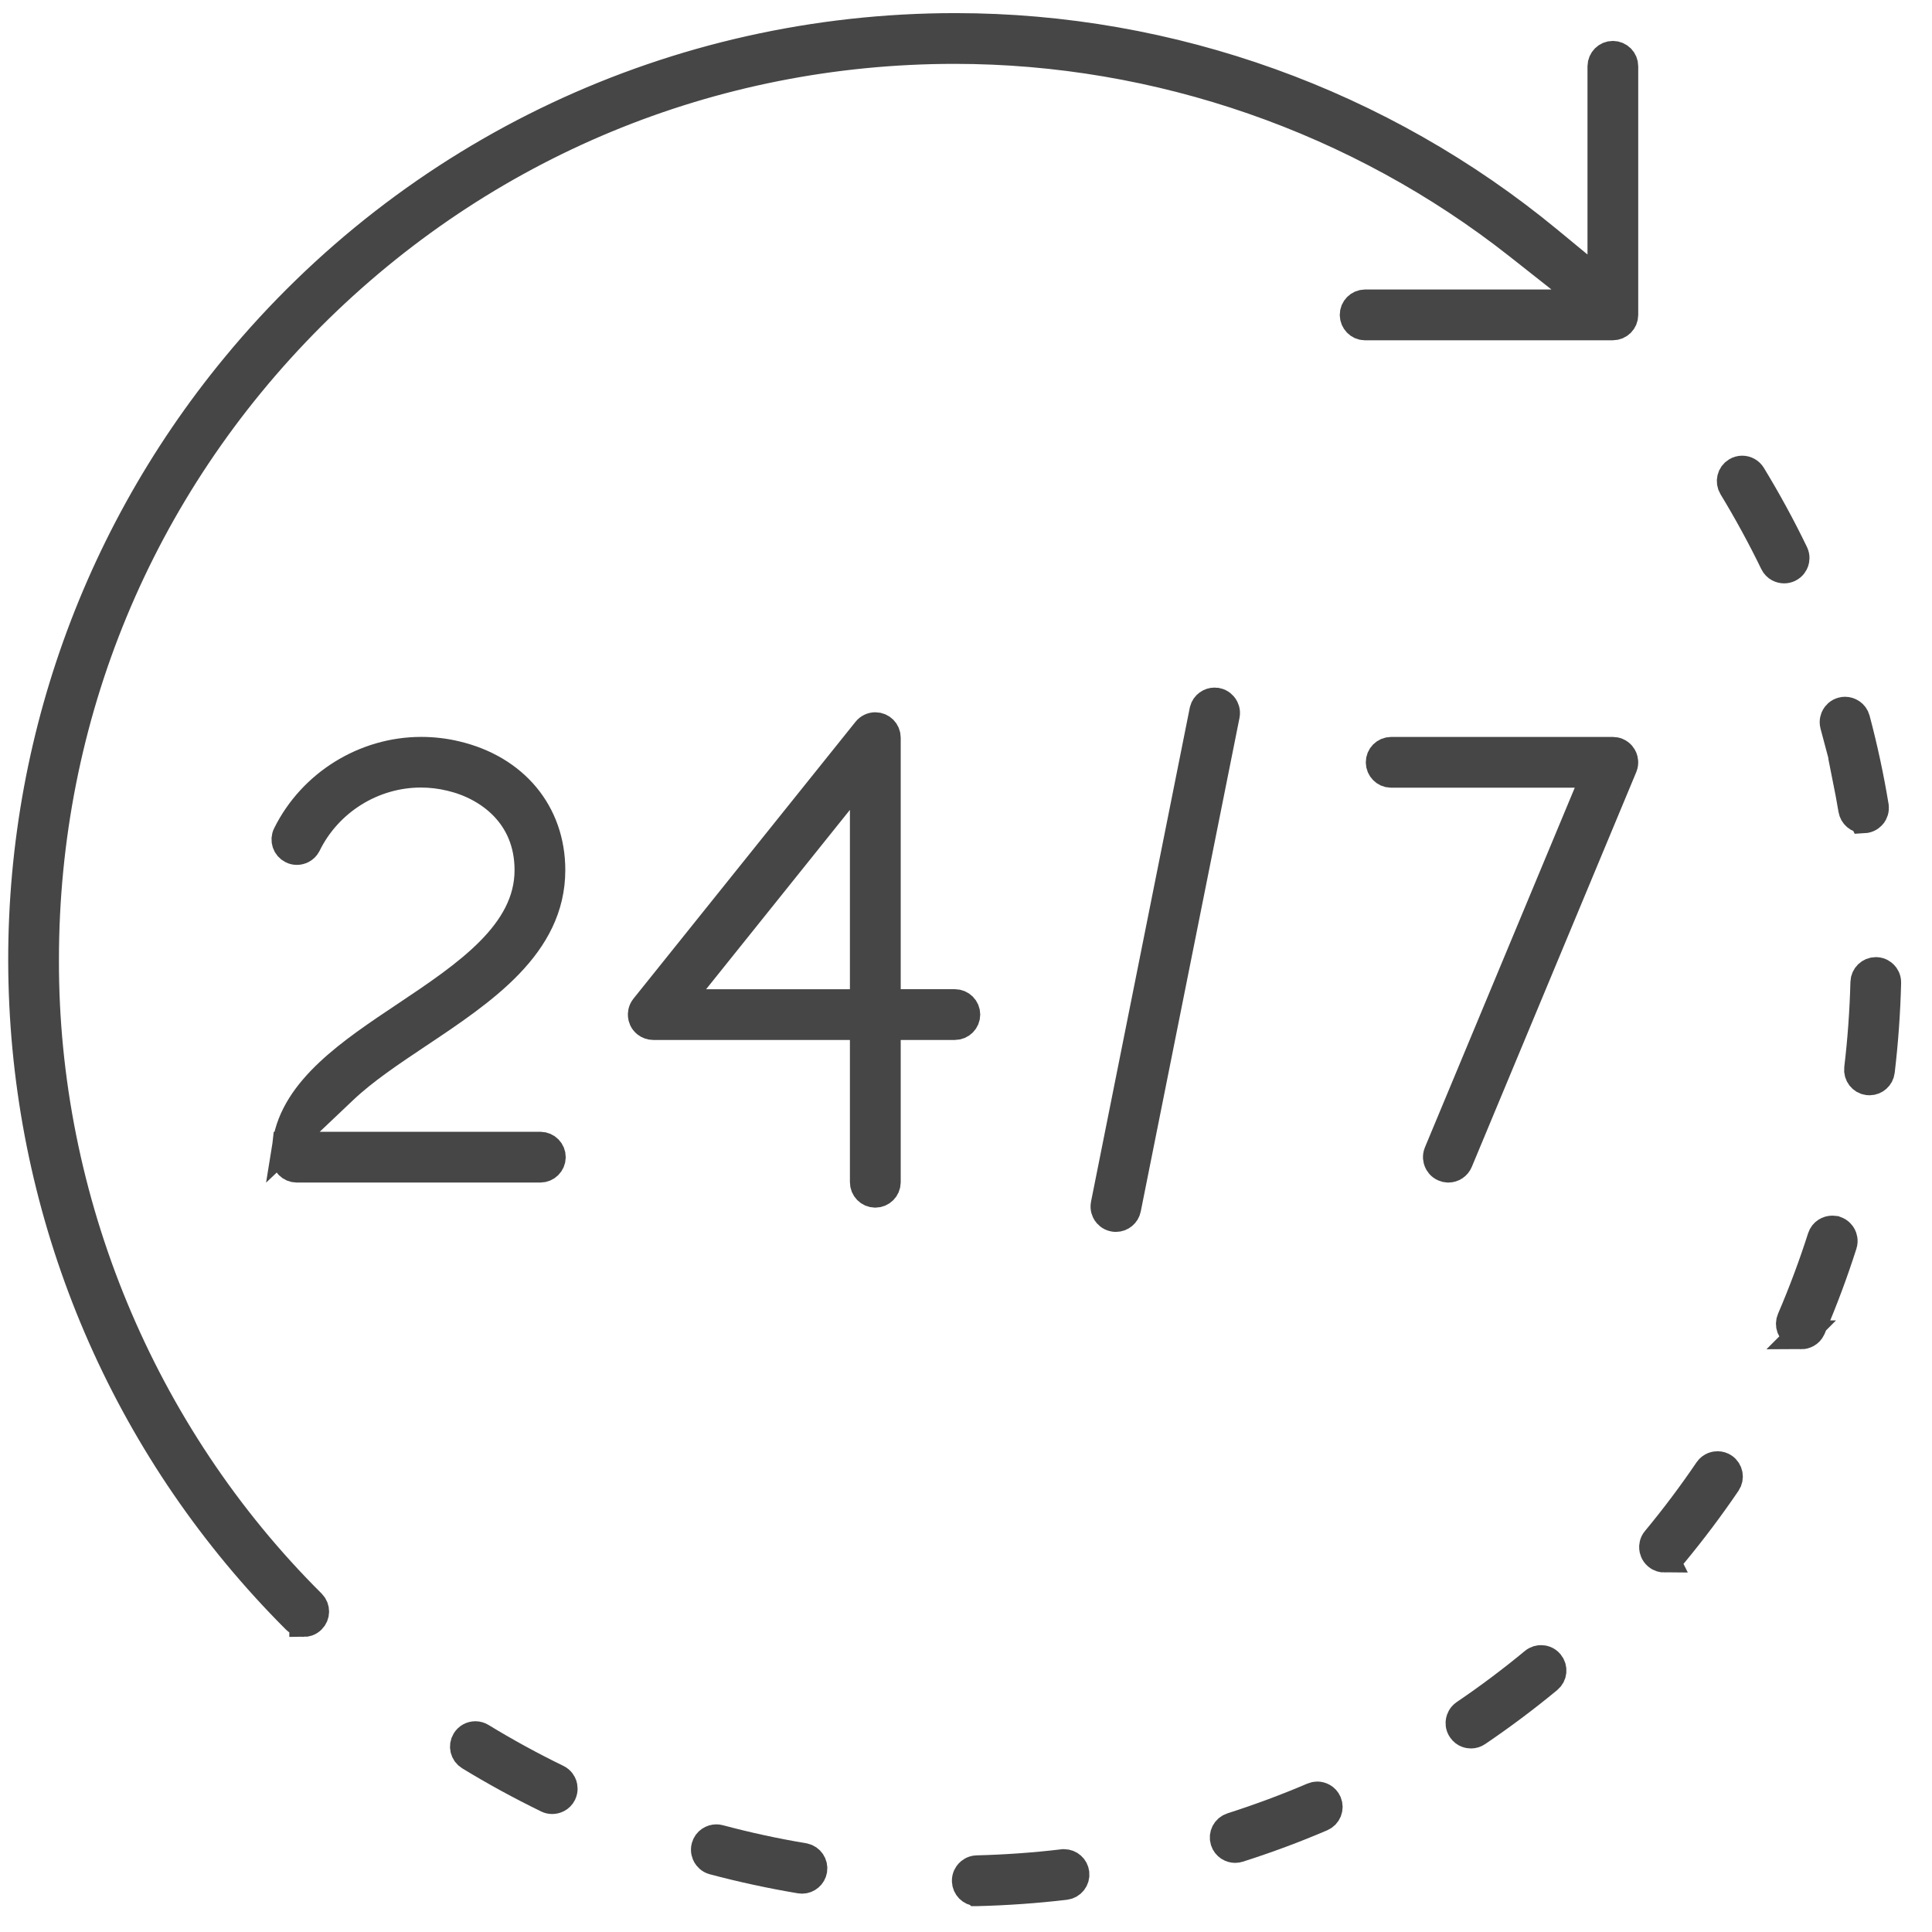
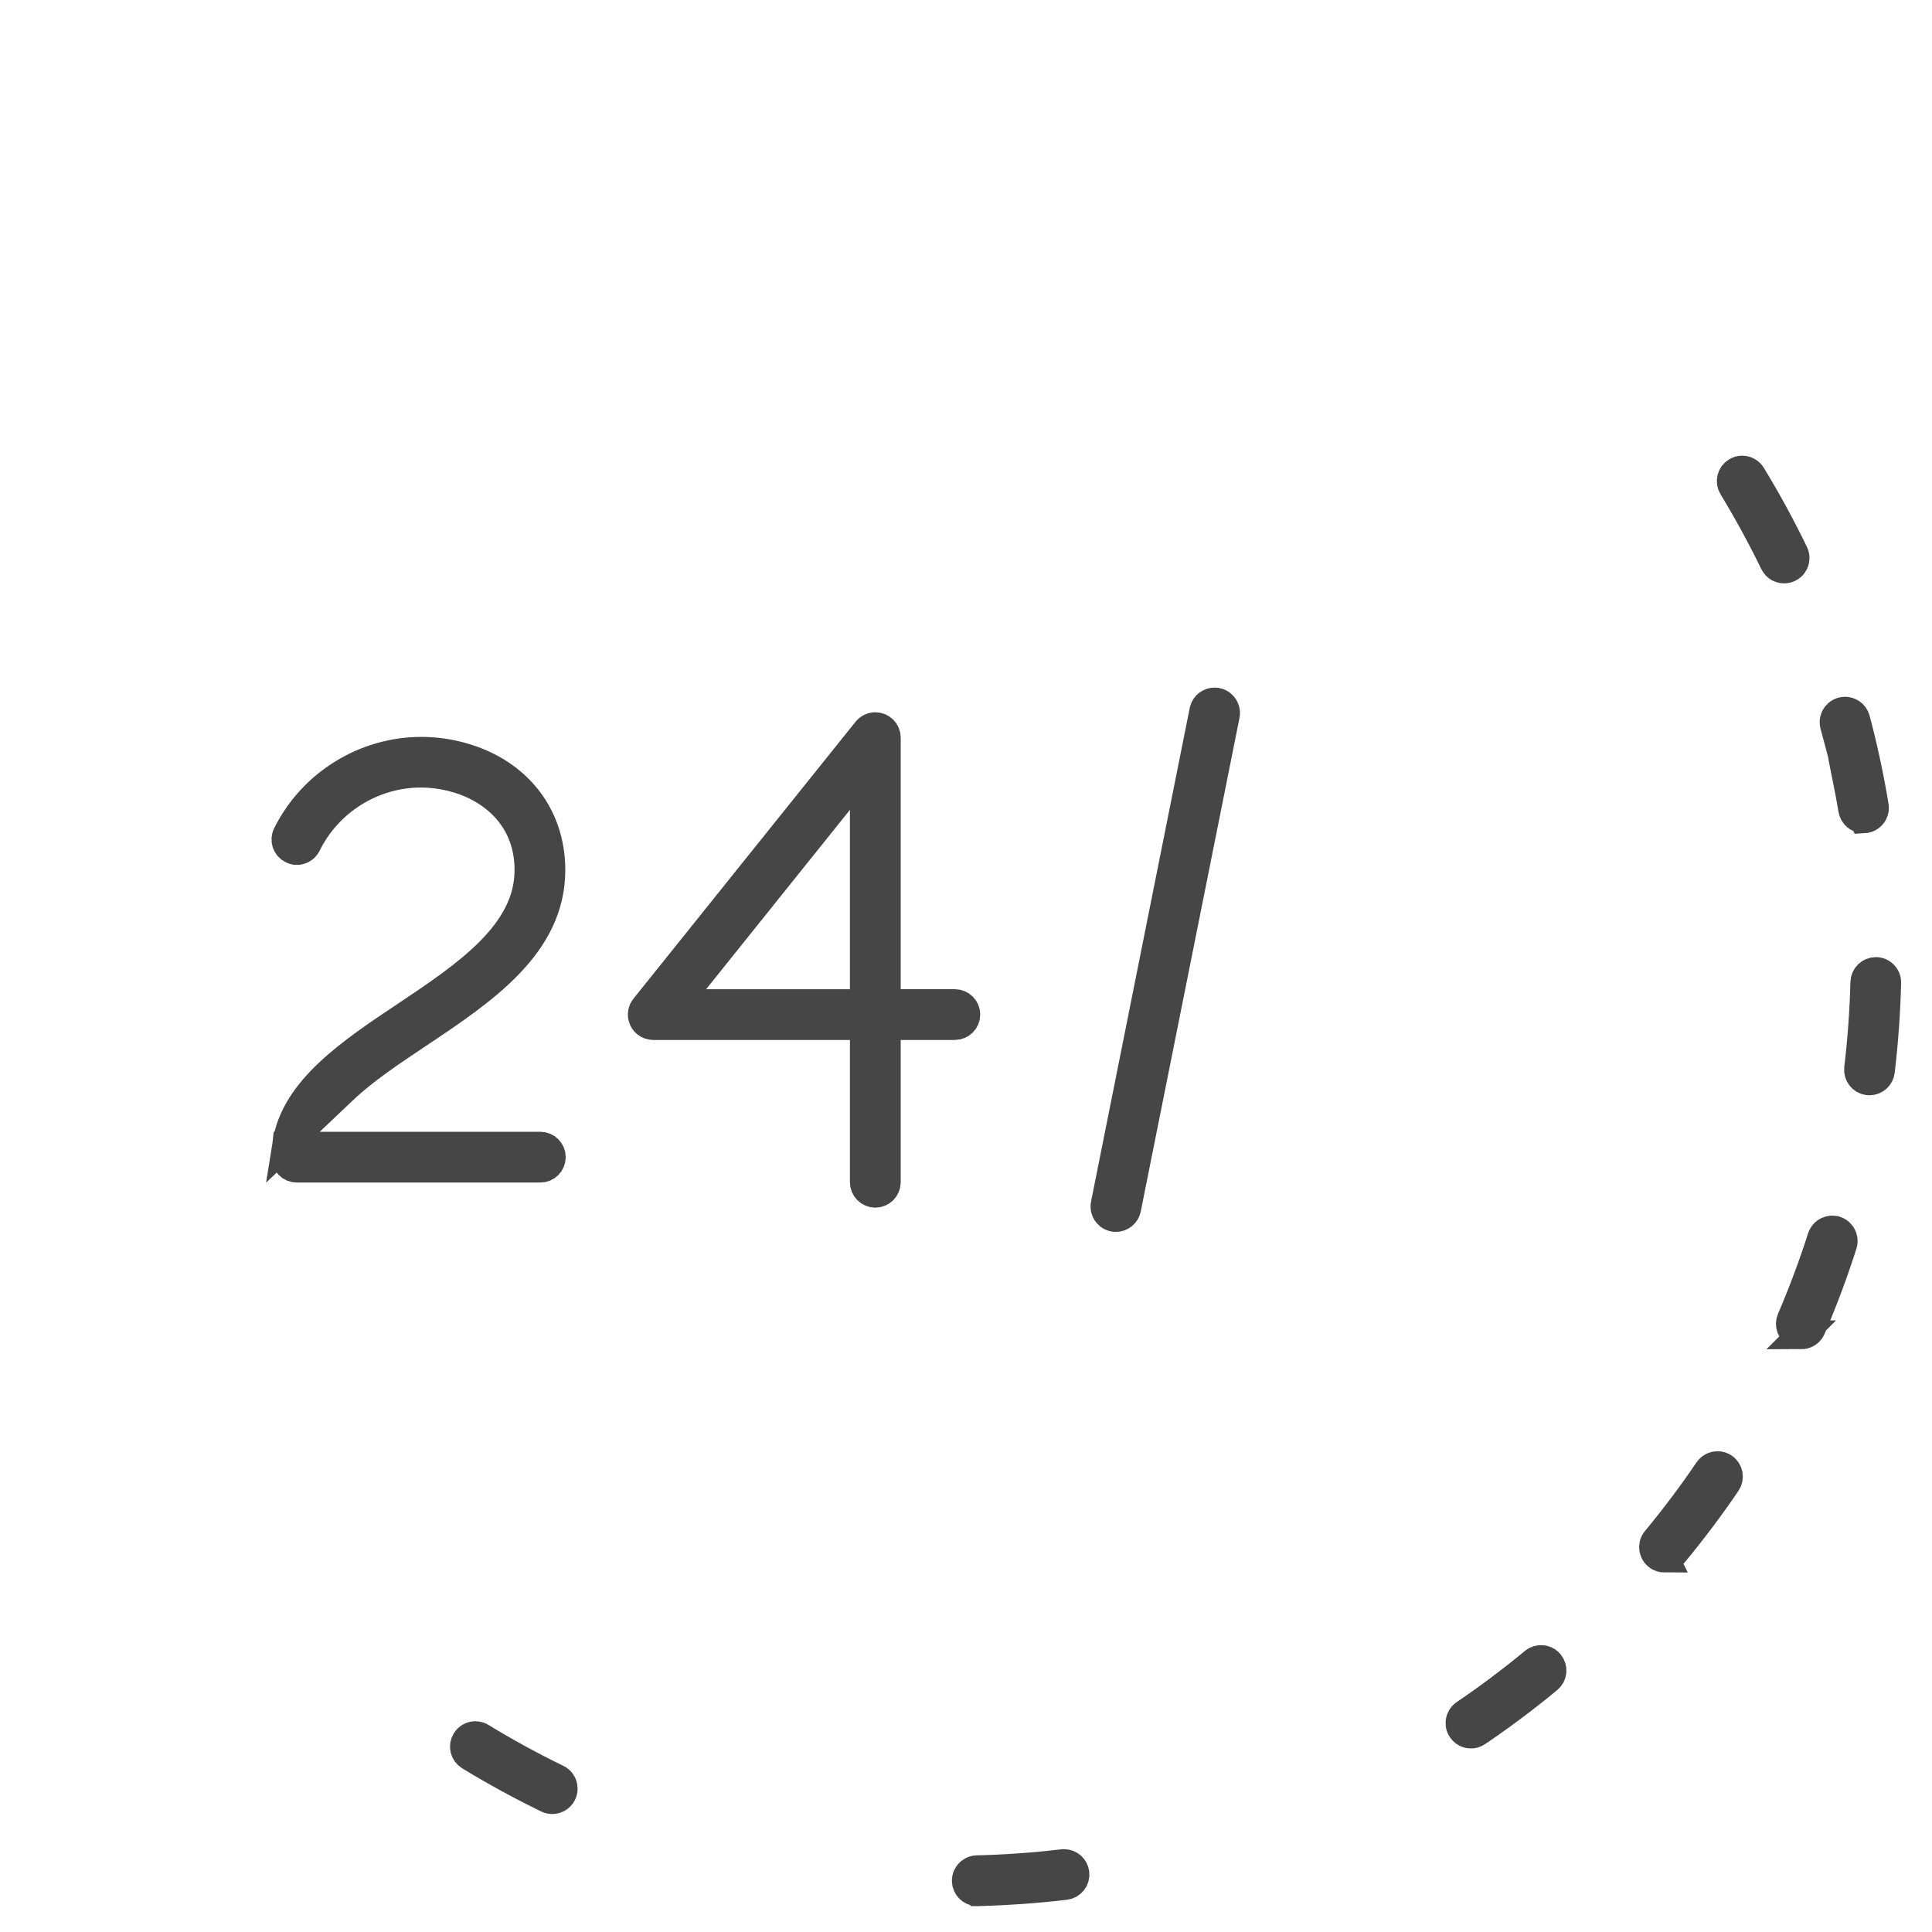
<svg xmlns="http://www.w3.org/2000/svg" width="57" height="57" viewBox="0 0 57 57" fill="none">
-   <path d="M8.961 47.868C8.911 47.868 8.812 47.855 8.73 47.771C3.875 42.916 1.027 36.476 0.699 29.63C0.371 22.784 2.593 16.101 6.955 10.814C12.198 4.457 19.937 0.812 28.187 0.812C34.547 0.812 40.757 3.045 45.673 7.1L47.261 8.41V1.955C47.263 1.776 47.408 1.632 47.584 1.632C47.766 1.634 47.91 1.78 47.908 1.959V9.29C47.908 9.469 47.763 9.614 47.584 9.614H40.263C40.097 9.612 39.954 9.469 39.952 9.293C39.95 9.114 40.094 8.968 40.273 8.966H46.998L44.803 7.234C40.083 3.511 34.176 1.459 28.166 1.459C20.99 1.46 14.247 4.255 9.176 9.327C4.105 14.4 1.313 21.144 1.314 28.316C1.295 35.392 4.162 42.315 9.181 47.308L9.192 47.319C9.317 47.447 9.315 47.652 9.187 47.776C9.109 47.853 9.021 47.869 8.961 47.869V47.868Z" fill="#464646" stroke="#464646" stroke-width="0.85" />
  <path d="M16.292 53.094C16.243 53.094 16.196 53.084 16.152 53.062C15.368 52.68 14.595 52.258 13.856 51.807C13.704 51.714 13.655 51.515 13.749 51.362C13.808 51.265 13.912 51.207 14.026 51.207C14.085 51.207 14.141 51.223 14.193 51.255C14.919 51.698 15.673 52.11 16.434 52.48C16.539 52.531 16.583 52.618 16.599 52.665C16.614 52.713 16.634 52.807 16.584 52.913C16.518 53.047 16.39 53.094 16.292 53.094Z" fill="#464646" stroke="#464646" stroke-width="0.85" />
  <path d="M52.638 16.786C52.54 16.786 52.411 16.739 52.346 16.604C51.977 15.844 51.566 15.09 51.124 14.362C51.031 14.209 51.079 14.009 51.232 13.917C51.284 13.885 51.341 13.869 51.399 13.869C51.514 13.869 51.618 13.928 51.677 14.025C52.131 14.772 52.553 15.545 52.928 16.322C52.979 16.427 52.959 16.522 52.943 16.569C52.927 16.616 52.883 16.703 52.778 16.754C52.733 16.776 52.686 16.786 52.638 16.786Z" fill="#464646" stroke="#464646" stroke-width="0.85" />
  <path d="M28.817 55.811C28.65 55.803 28.516 55.669 28.509 55.5C28.504 55.383 28.561 55.304 28.595 55.267C28.628 55.231 28.701 55.17 28.815 55.164C29.665 55.143 30.52 55.083 31.355 54.983L31.371 54.981C31.379 54.981 31.386 54.981 31.394 54.981C31.557 54.981 31.695 55.104 31.714 55.267C31.735 55.444 31.607 55.606 31.431 55.627C30.564 55.729 29.687 55.791 28.822 55.812H28.818L28.817 55.811Z" fill="#464646" stroke="#464646" stroke-width="0.85" />
-   <path d="M23.663 55.444C23.645 55.444 23.626 55.442 23.608 55.439C22.75 55.296 21.89 55.109 21.05 54.886C20.938 54.856 20.879 54.778 20.854 54.735C20.829 54.691 20.791 54.602 20.821 54.489C20.865 54.324 21.014 54.249 21.133 54.249C21.161 54.249 21.19 54.253 21.217 54.26C22.034 54.478 22.874 54.661 23.714 54.801L23.729 54.804C23.896 54.84 24.008 55.003 23.98 55.174C23.954 55.328 23.819 55.444 23.663 55.444Z" fill="#464646" stroke="#464646" stroke-width="0.85" />
  <path d="M55.158 31.889C55.142 31.889 55.126 31.888 55.11 31.886C54.94 31.865 54.813 31.704 54.834 31.526C54.934 30.69 54.996 29.833 55.018 28.979C55.022 28.804 55.168 28.663 55.341 28.663H55.356C55.469 28.668 55.542 28.727 55.576 28.763C55.611 28.799 55.667 28.877 55.664 28.993C55.643 29.858 55.58 30.736 55.477 31.604C55.458 31.765 55.321 31.888 55.158 31.889Z" fill="#464646" stroke="#464646" stroke-width="0.85" />
  <path d="M49.108 45.969C49.054 45.969 48.974 45.956 48.899 45.892C48.811 45.816 48.79 45.722 48.786 45.671C48.782 45.621 48.786 45.524 48.862 45.436L48.87 45.427C49.408 44.777 49.925 44.09 50.404 43.383C50.492 43.255 50.622 43.241 50.674 43.241C50.739 43.241 50.8 43.26 50.854 43.297C51 43.396 51.039 43.598 50.939 43.745C50.453 44.461 49.924 45.164 49.367 45.837L49.352 45.855C49.269 45.953 49.163 45.967 49.107 45.967L49.108 45.969Z" fill="#464646" stroke="#464646" stroke-width="0.85" />
  <path d="M54.978 24.157C54.82 24.156 54.687 24.041 54.661 23.886C54.609 23.576 54.552 23.268 54.49 22.96L54.544 22.974L54.122 21.388C54.093 21.276 54.13 21.186 54.155 21.143C54.18 21.099 54.239 21.023 54.352 20.993C54.38 20.985 54.408 20.982 54.436 20.982C54.555 20.982 54.703 21.057 54.748 21.222C54.972 22.065 55.157 22.925 55.298 23.78V23.785C55.316 23.898 55.272 23.982 55.243 24.023C55.214 24.063 55.147 24.134 55.033 24.154C55.015 24.157 54.997 24.158 54.979 24.159L54.978 24.157Z" fill="#464646" stroke="#464646" stroke-width="0.85" />
  <path d="M43.399 51.16C43.347 51.16 43.217 51.146 43.13 51.017C43.064 50.921 43.07 50.824 43.08 50.775C43.09 50.725 43.12 50.634 43.216 50.568C43.915 50.095 44.603 49.579 45.259 49.036C45.333 48.974 45.411 48.962 45.465 48.962C45.523 48.962 45.631 48.977 45.715 49.079C45.83 49.218 45.81 49.422 45.672 49.535C44.996 50.094 44.292 50.621 43.578 51.104C43.524 51.142 43.462 51.16 43.398 51.16L43.399 51.16Z" fill="#464646" stroke="#464646" stroke-width="0.85" />
  <path d="M53.143 39.381C53.098 39.381 53.054 39.371 53.011 39.352C52.848 39.279 52.776 39.087 52.849 38.924L52.856 38.908C53.192 38.125 53.492 37.32 53.749 36.515C53.799 36.359 53.94 36.29 54.058 36.29C54.09 36.29 54.121 36.295 54.152 36.303H54.156C54.27 36.345 54.322 36.421 54.344 36.464C54.367 36.509 54.4 36.599 54.365 36.711C54.101 37.54 53.793 38.365 53.45 39.163L53.435 39.197C53.374 39.331 53.239 39.382 53.142 39.382L53.143 39.381Z" fill="#464646" stroke="#464646" stroke-width="0.85" />
-   <path d="M36.441 54.536C36.324 54.536 36.183 54.466 36.133 54.31C36.079 54.14 36.173 53.958 36.343 53.904C37.157 53.644 37.963 53.344 38.737 53.013C38.778 52.995 38.82 52.986 38.863 52.986C38.961 52.986 39.099 53.038 39.161 53.183C39.231 53.347 39.155 53.538 38.991 53.608C38.198 53.948 37.373 54.255 36.539 54.52C36.507 54.53 36.474 54.536 36.441 54.536Z" fill="#464646" stroke="#464646" stroke-width="0.85" />
  <path d="M8.756 34.464C8.577 34.464 8.432 34.318 8.432 34.14C8.432 34.029 8.439 33.922 8.452 33.816H15.944C16.124 33.818 16.268 33.964 16.266 34.143C16.264 34.319 16.119 34.464 15.942 34.464H8.756ZM8.465 33.723C8.715 32.142 10.365 31.04 11.964 29.973C13.755 28.776 15.606 27.541 15.606 25.671C15.606 24.04 14.414 23.178 13.299 22.916C13.014 22.846 12.716 22.81 12.416 22.81C10.991 22.81 9.669 23.638 9.045 24.92C8.977 25.047 8.853 25.092 8.758 25.092C8.709 25.092 8.661 25.081 8.616 25.058C8.456 24.98 8.389 24.785 8.469 24.625C9.208 23.131 10.762 22.166 12.427 22.166C12.769 22.166 13.112 22.205 13.447 22.285C15.178 22.693 16.253 23.991 16.253 25.671C16.253 27.887 14.255 29.221 12.323 30.51C11.541 31.032 10.735 31.571 10.134 32.141L8.465 33.723Z" fill="#464646" stroke="#464646" stroke-width="0.85" />
  <path d="M25.821 35.204C25.642 35.202 25.499 35.056 25.5 34.877V30.257H19.272C19.199 30.257 19.127 30.231 19.07 30.186C18.979 30.113 18.956 30.019 18.951 29.969C18.945 29.919 18.947 29.822 19.02 29.73L25.573 21.56C25.634 21.484 25.727 21.439 25.825 21.439C26.004 21.439 26.149 21.584 26.149 21.763V29.609H28.171C28.35 29.609 28.495 29.754 28.495 29.933C28.495 30.112 28.35 30.257 28.171 30.257H26.149V34.883C26.147 35.06 26.002 35.204 25.825 35.204H25.821ZM19.947 29.61H25.5V22.684L19.947 29.61Z" fill="#464646" stroke="#464646" stroke-width="0.85" />
  <path d="M32.923 35.92C32.902 35.92 32.88 35.918 32.858 35.913C32.745 35.891 32.681 35.817 32.653 35.775C32.626 35.734 32.583 35.647 32.606 35.533L35.516 20.978L35.521 20.953C35.561 20.795 35.705 20.711 35.831 20.711C35.851 20.711 35.872 20.713 35.893 20.717H35.899C36.013 20.741 36.076 20.814 36.104 20.856C36.132 20.898 36.175 20.984 36.152 21.099L33.239 35.66C33.21 35.81 33.077 35.919 32.923 35.92Z" fill="#464646" stroke="#464646" stroke-width="0.85" />
-   <path d="M42.715 34.464C42.678 34.462 42.642 34.454 42.608 34.439C42.499 34.394 42.451 34.31 42.432 34.263C42.413 34.216 42.387 34.123 42.432 34.014L47.098 22.814H41.031C40.865 22.811 40.722 22.669 40.72 22.494C40.718 22.315 40.862 22.169 41.041 22.167H47.584C47.628 22.167 47.67 22.175 47.709 22.192C47.816 22.236 47.864 22.321 47.883 22.367C47.902 22.414 47.927 22.508 47.883 22.615L43.03 34.264C42.979 34.385 42.862 34.464 42.731 34.464H42.716H42.715Z" fill="#464646" stroke="#464646" stroke-width="0.85" />
</svg>